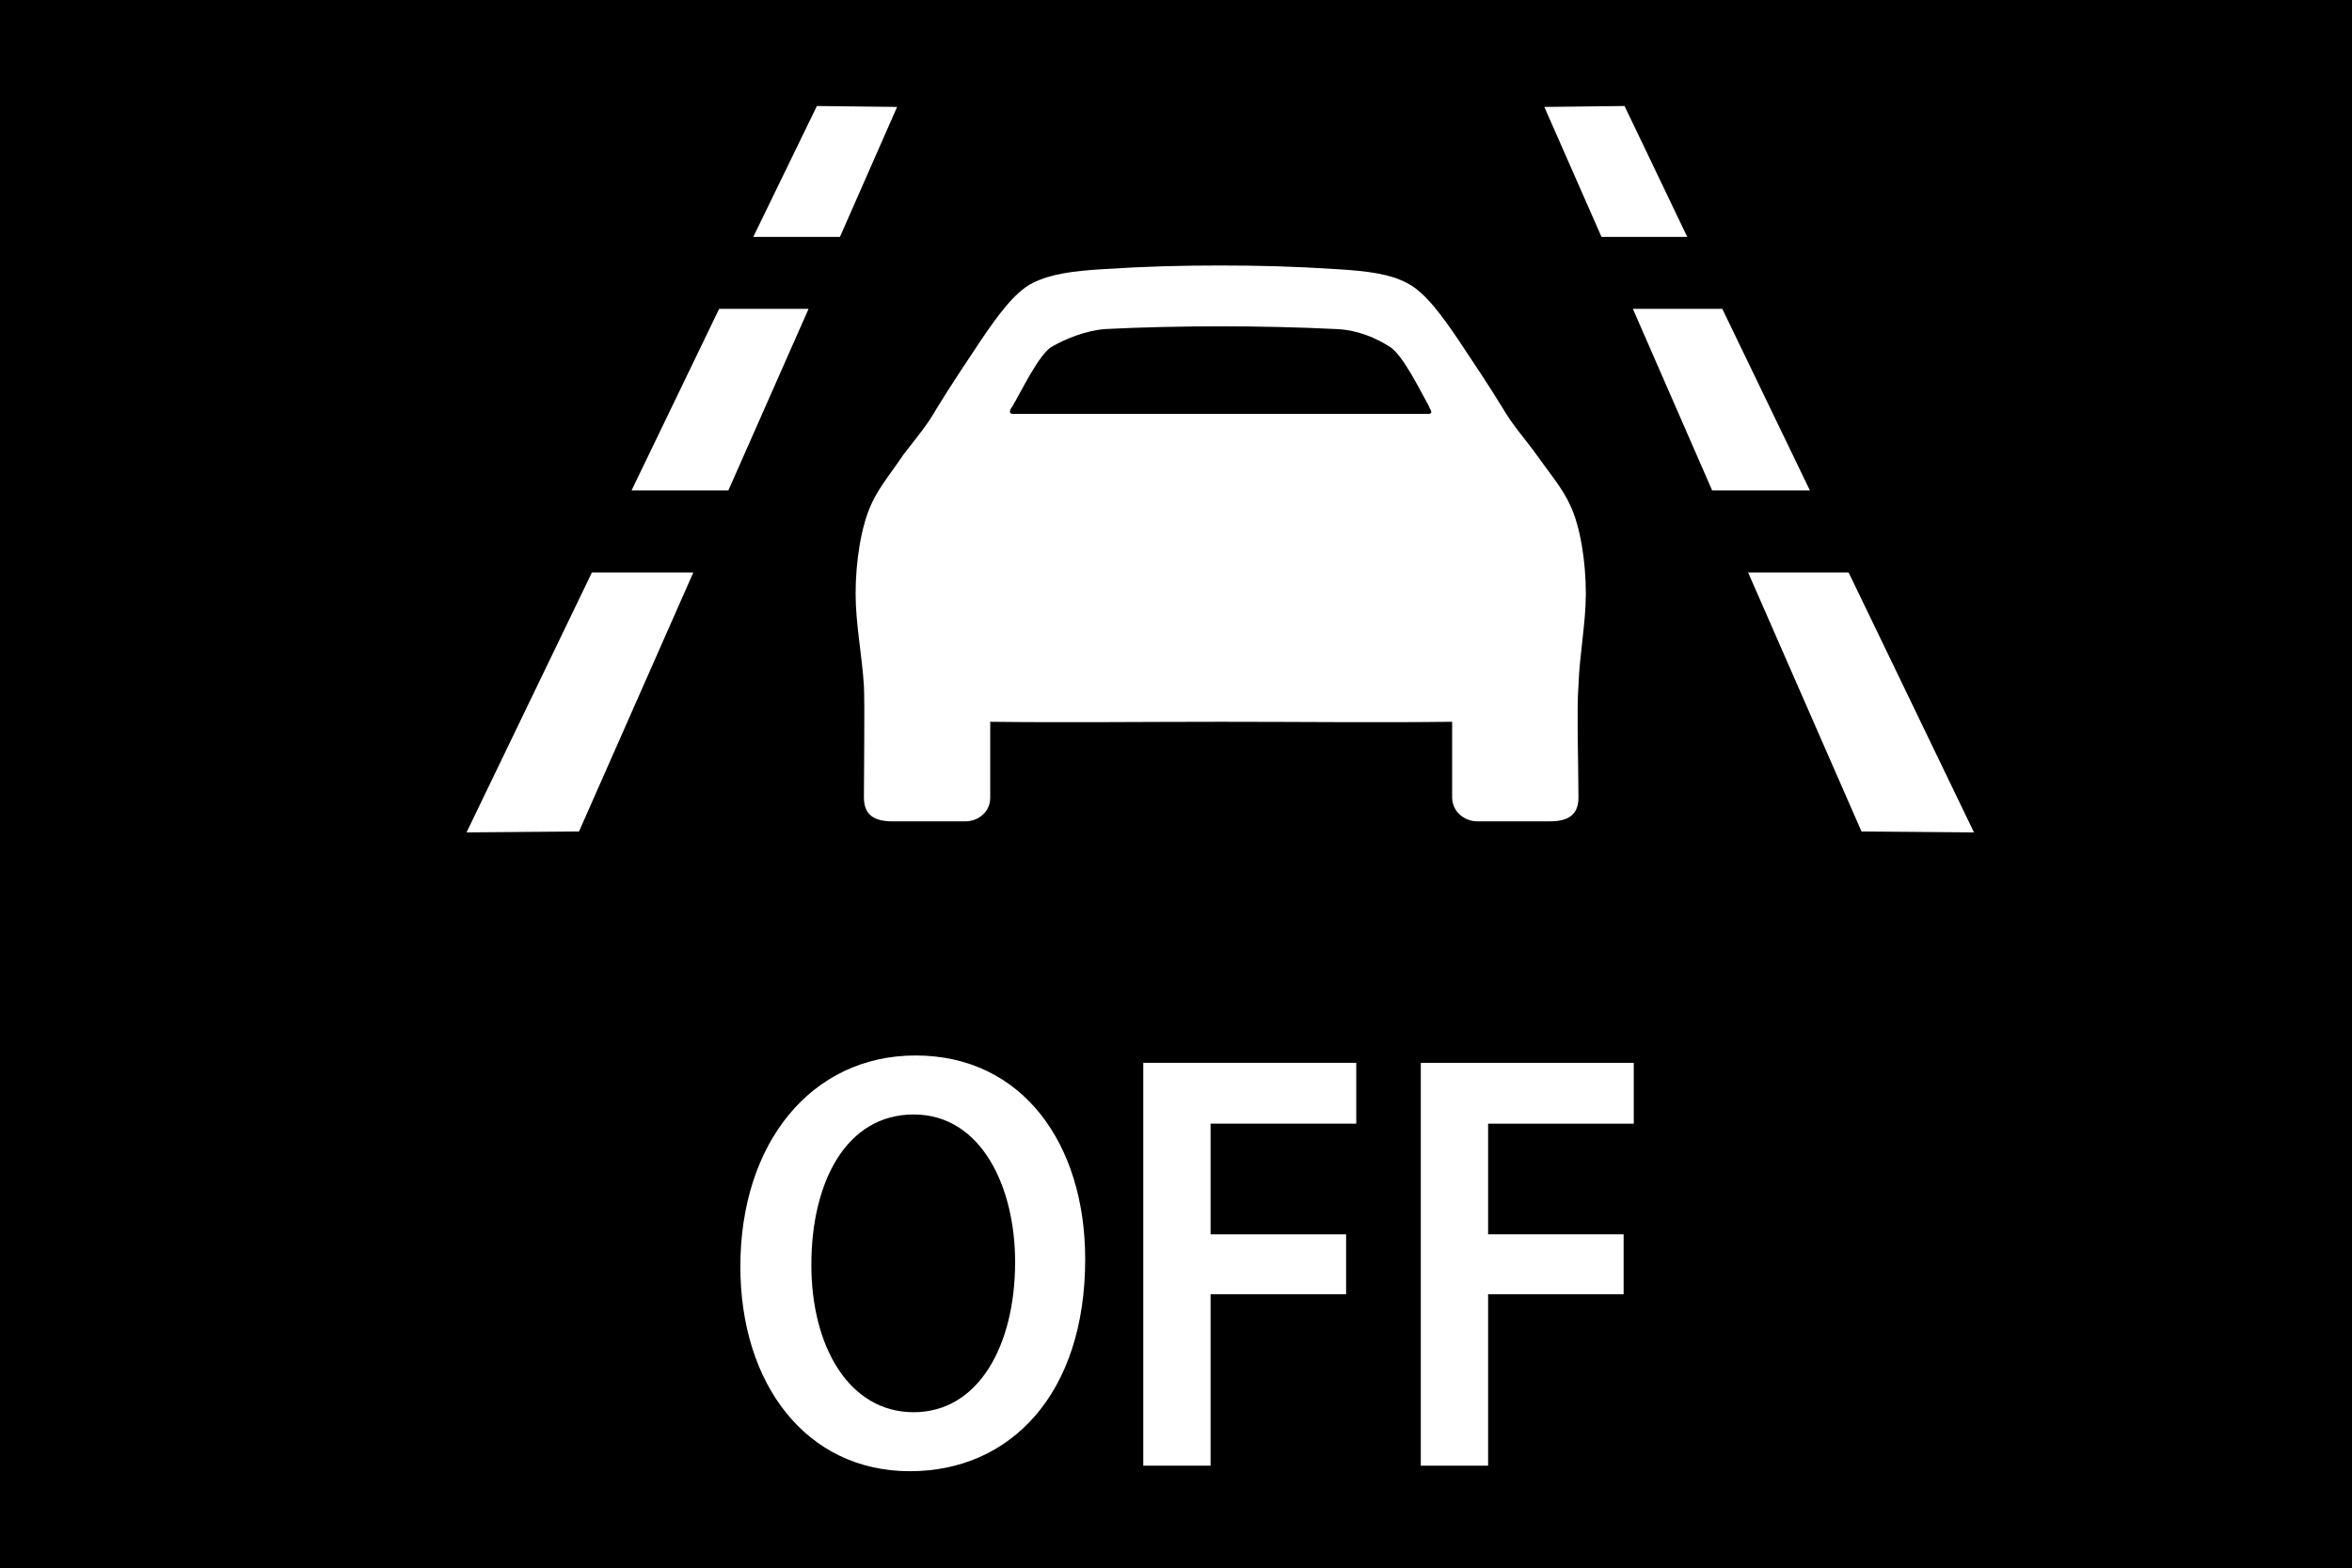
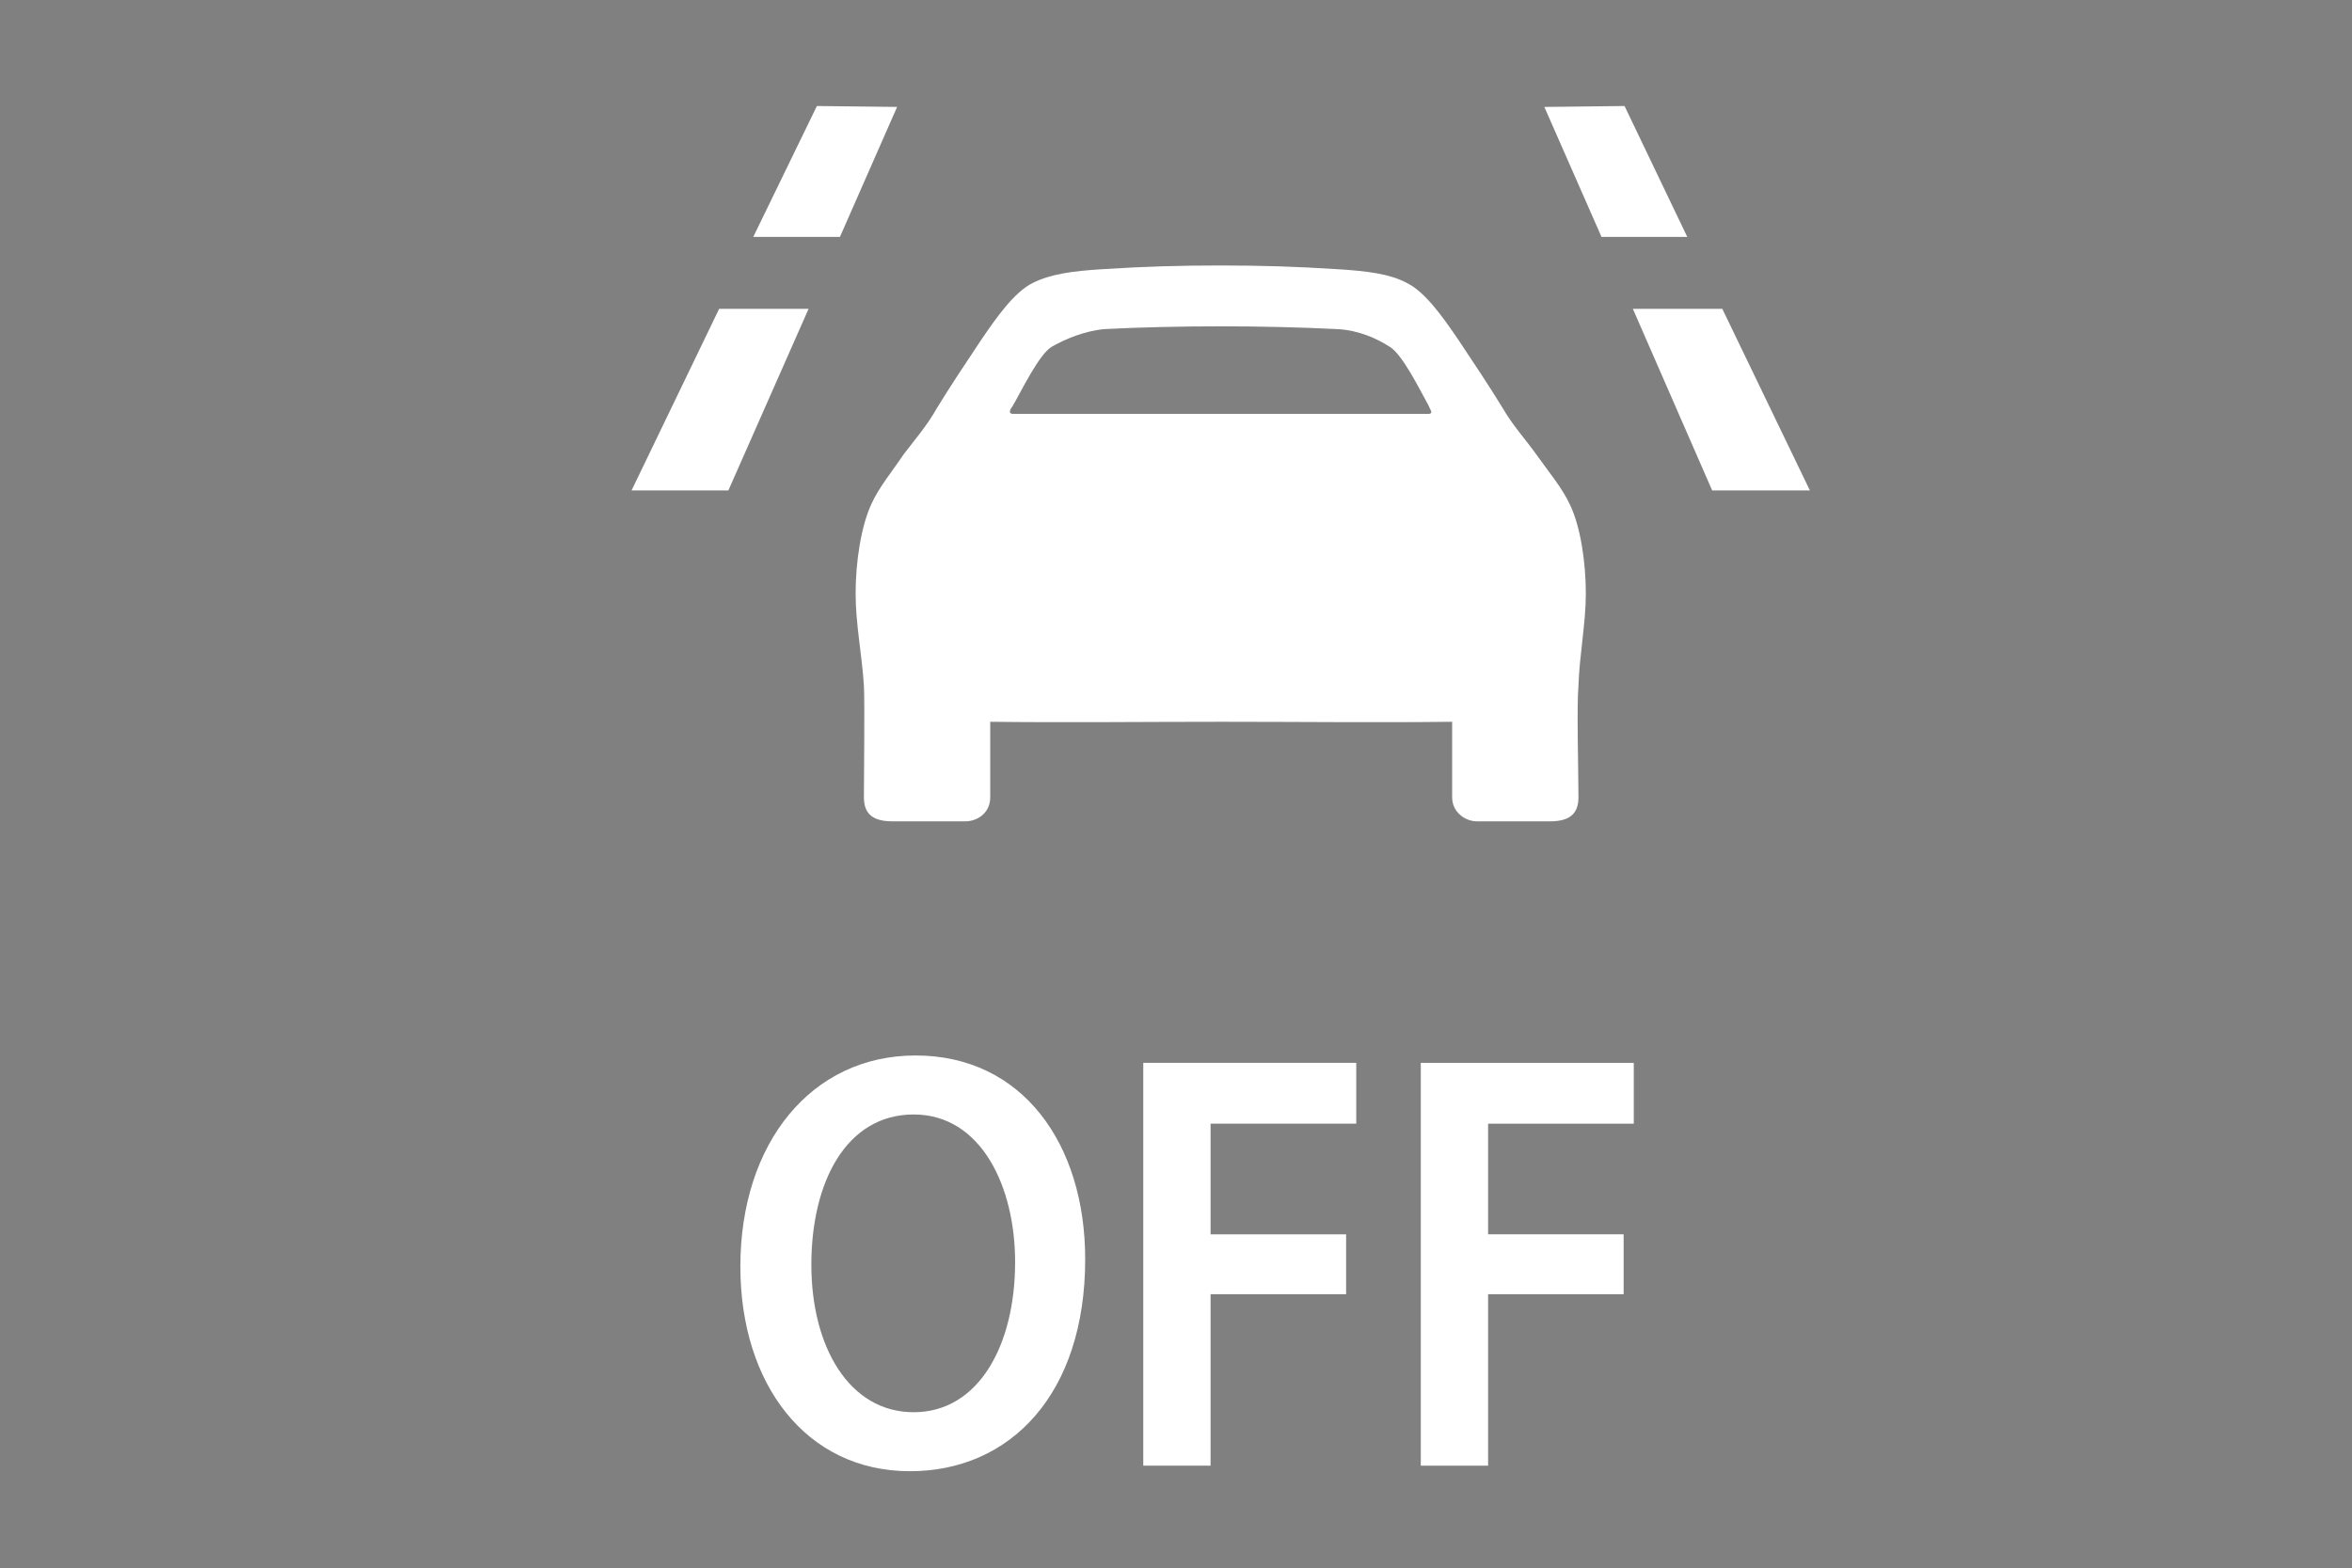
<svg xmlns="http://www.w3.org/2000/svg" xmlns:ns1="http://sodipodi.sourceforge.net/DTD/sodipodi-0.dtd" xmlns:ns2="http://www.inkscape.org/namespaces/inkscape" version="1.1" x="0px" y="0px" viewBox="0 0 2000 1333.595" xml:space="preserve" id="svg54" ns1:docname="IMG_1_ALL_799_1.media.svg" width="2000" height="1333.595" ns2:version="1.2.2 (732a01da63, 2022-12-09)">
  <rect x="0" y="0" width="2000" height="1333.595" fill="#808080" stroke="none" />
  <defs id="defs58" />
  <ns1:namedview id="namedview56" pagecolor="#ffffff" bordercolor="#000000" borderopacity="0.25" ns2:showpageshadow="2" ns2:pageopacity="0.0" ns2:pagecheckerboard="0" ns2:deskcolor="#d1d1d1" showgrid="false" ns2:zoom="2.1642414" ns2:cx="-115.28289" ns2:cy="169.3434" ns2:window-width="1920" ns2:window-height="991" ns2:window-x="-9" ns2:window-y="1341" ns2:window-maximized="1" ns2:current-layer="svg54" />
  <style type="text/css" id="style2">
	.st0{fill:#FFFFFF;}
	.st1{fill-rule:evenodd;clip-rule:evenodd;fill:#FFFFFF;}
</style>
  <g id="Calque_1" transform="matrix(78.401,0,0,78.401,0,-1.568)">
</g>
  <g id="Calque_1_-_copie" transform="matrix(78.401,0,0,78.401,0,-1.568)">
</g>
  <g id="Calque_2" transform="matrix(78.401,0,0,78.401,0,-1.568)">
</g>
  <g id="Calque_3" transform="matrix(78.401,0,0,78.401,0,-1.568)">
</g>
  <g id="Calque_4" transform="matrix(78.401,0,0,78.401,0,-1.568)">
</g>
  <g id="Calque_7" transform="matrix(78.401,0,0,78.401,0,-1.568)">
</g>
  <g id="Calque_8" transform="matrix(78.401,0,0,78.401,0,-1.568)">
</g>
  <g id="Calque_9" transform="matrix(78.401,0,0,78.401,0,-1.568)">
</g>
  <g id="Calque_10" transform="matrix(78.401,0,0,78.401,0,-1.568)">
</g>
  <g id="Calque_5" transform="matrix(78.401,0,0,78.401,0,-1.568)">
</g>
  <g id="Calque_11" transform="matrix(78.401,0,0,78.401,0,-1.568)">
</g>
  <g id="Calque_12" transform="matrix(78.401,0,0,78.401,0,-1.568)">
</g>
  <g id="Calque_13" transform="matrix(78.401,0,0,78.401,0,-1.568)">
</g>
  <g id="Calque_6" transform="matrix(78.401,0,0,78.401,0,-1.568)">
</g>
  <g id="Calque_14" transform="matrix(78.401,0,0,78.401,0,-1.568)">
</g>
  <g id="Calque_15" transform="matrix(78.401,0,0,78.401,0,-1.568)">
-     <rect x="0" y="0.02" width="25.51" height="17.01" id="rect19" />
    <g id="g51">
      <g id="g29">
        <g id="g27">
          <path class="st0" d="m 11.77,13.68 c 0,1.46 -0.81,2.3 -1.9,2.3 -1.13,0 -1.84,-0.95 -1.84,-2.22 0,-1.34 0.77,-2.29 1.9,-2.29 1.16,0 1.84,0.96 1.84,2.21 z M 8.8,13.74 c 0,0.89 0.41,1.6 1.11,1.6 0.7,0 1.1,-0.72 1.1,-1.63 0,-0.82 -0.37,-1.6 -1.1,-1.6 -0.73,0 -1.11,0.73 -1.11,1.63 z" id="path21" />
          <path class="st0" d="m 12.4,11.55 h 2.31 v 0.66 h -1.58 v 1.2 h 1.47 v 0.65 h -1.47 v 1.86 H 12.4 Z" id="path23" />
          <path class="st0" d="m 15.41,11.55 h 2.31 v 0.66 h -1.58 v 1.2 h 1.47 v 0.65 h -1.47 v 1.86 h -0.73 z" id="path25" />
        </g>
      </g>
      <g id="g49">
        <path class="st1" d="M 17.2,6.46 C 17.2,6.11 17.14,5.73 17.03,5.5 16.95,5.32 16.79,5.13 16.67,4.96 16.55,4.79 16.41,4.64 16.3,4.45 16.16,4.22 15.98,3.95 15.82,3.71 15.65,3.46 15.46,3.19 15.26,3.09 15.07,2.99 14.83,2.96 14.5,2.94 14.04,2.91 13.65,2.9 13.23,2.9 12.82,2.9 12.42,2.91 11.96,2.94 11.64,2.96 11.4,2.99 11.2,3.09 11,3.19 10.81,3.46 10.64,3.71 10.48,3.95 10.3,4.22 10.16,4.45 10.06,4.63 9.93,4.78 9.8,4.95 9.68,5.13 9.53,5.31 9.45,5.49 9.34,5.73 9.28,6.11 9.28,6.46 c 0,0.33 0.07,0.67 0.09,1 0.01,0.21 0,0.93 0,1.21 0,0.19 0.11,0.26 0.31,0.26 0.11,0 0.67,0 0.79,0 0.13,0 0.27,-0.09 0.27,-0.26 0,-0.14 0,-0.62 0,-0.82 0.83,0.01 1.67,0 2.51,0 0.84,0 1.67,0.01 2.5,0 0,0.2 0,0.68 0,0.82 0,0.16 0.14,0.26 0.27,0.26 0.12,0 0.68,0 0.79,0 0.2,0 0.31,-0.07 0.31,-0.26 0,-0.28 -0.02,-0.99 0,-1.21 0.01,-0.33 0.08,-0.68 0.08,-1 z M 15.49,4.51 c -0.76,0 -1.46,0 -2.25,0 -0.79,0 -1.49,0 -2.25,0 -0.07,0 -0.02,-0.07 -0.01,-0.08 0.1,-0.17 0.29,-0.57 0.43,-0.65 0.14,-0.08 0.35,-0.17 0.57,-0.19 0.39,-0.02 0.83,-0.03 1.26,-0.03 0.42,0 0.86,0.01 1.26,0.03 0.23,0.01 0.43,0.1 0.57,0.19 0.14,0.08 0.33,0.47 0.43,0.65 0,0.02 0.06,0.08 -0.01,0.08 z" id="path31" />
        <g id="g39">
          <polygon class="st0" points="8.17,2.59 9.11,2.59 9.73,1.18 8.86,1.17 " id="polygon33" />
-           <polygon class="st0" points="7.52,6.23 6.42,6.23 5.06,9.05 6.28,9.04 " id="polygon35" />
          <polygon class="st0" points="6.85,5.34 7.9,5.34 8.77,3.37 7.8,3.37 " id="polygon37" />
        </g>
        <g id="g47">
          <polygon class="st0" points="18.3,2.59 17.37,2.59 16.75,1.18 17.62,1.17 " id="polygon41" />
-           <polygon class="st0" points="18.96,6.23 20.05,6.23 21.41,9.05 20.19,9.04 " id="polygon43" />
          <polygon class="st0" points="19.63,5.34 18.57,5.34 17.71,3.37 18.68,3.37 " id="polygon45" />
        </g>
      </g>
    </g>
  </g>
</svg>